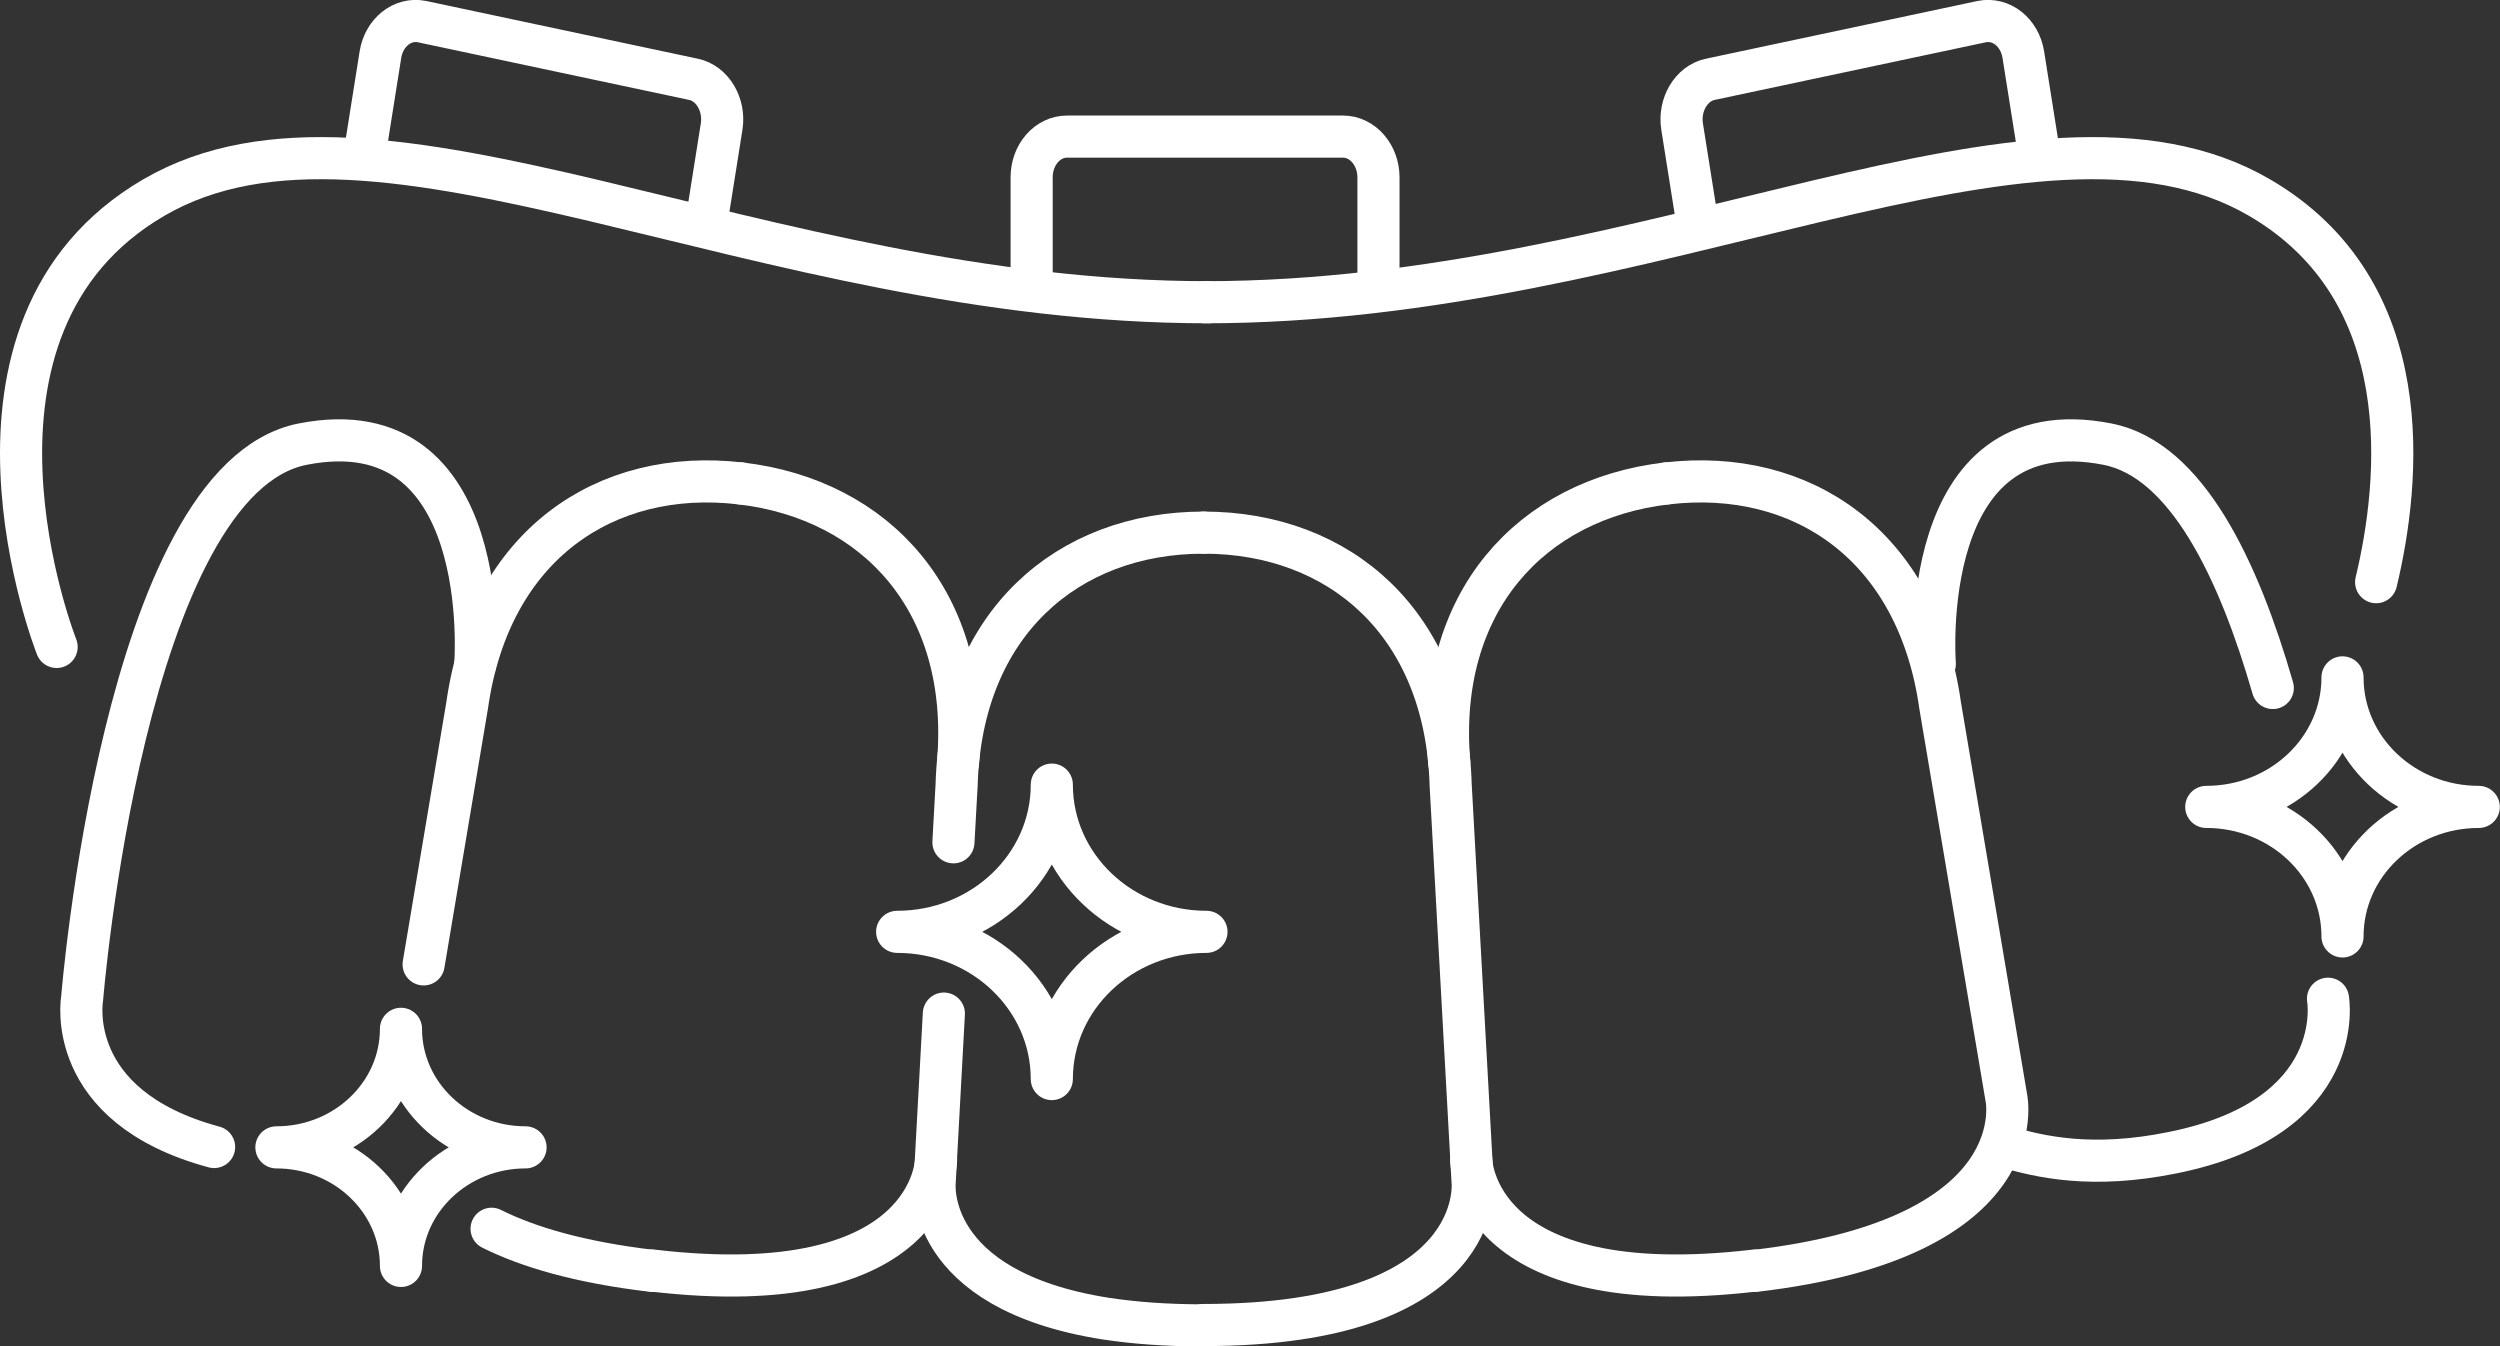
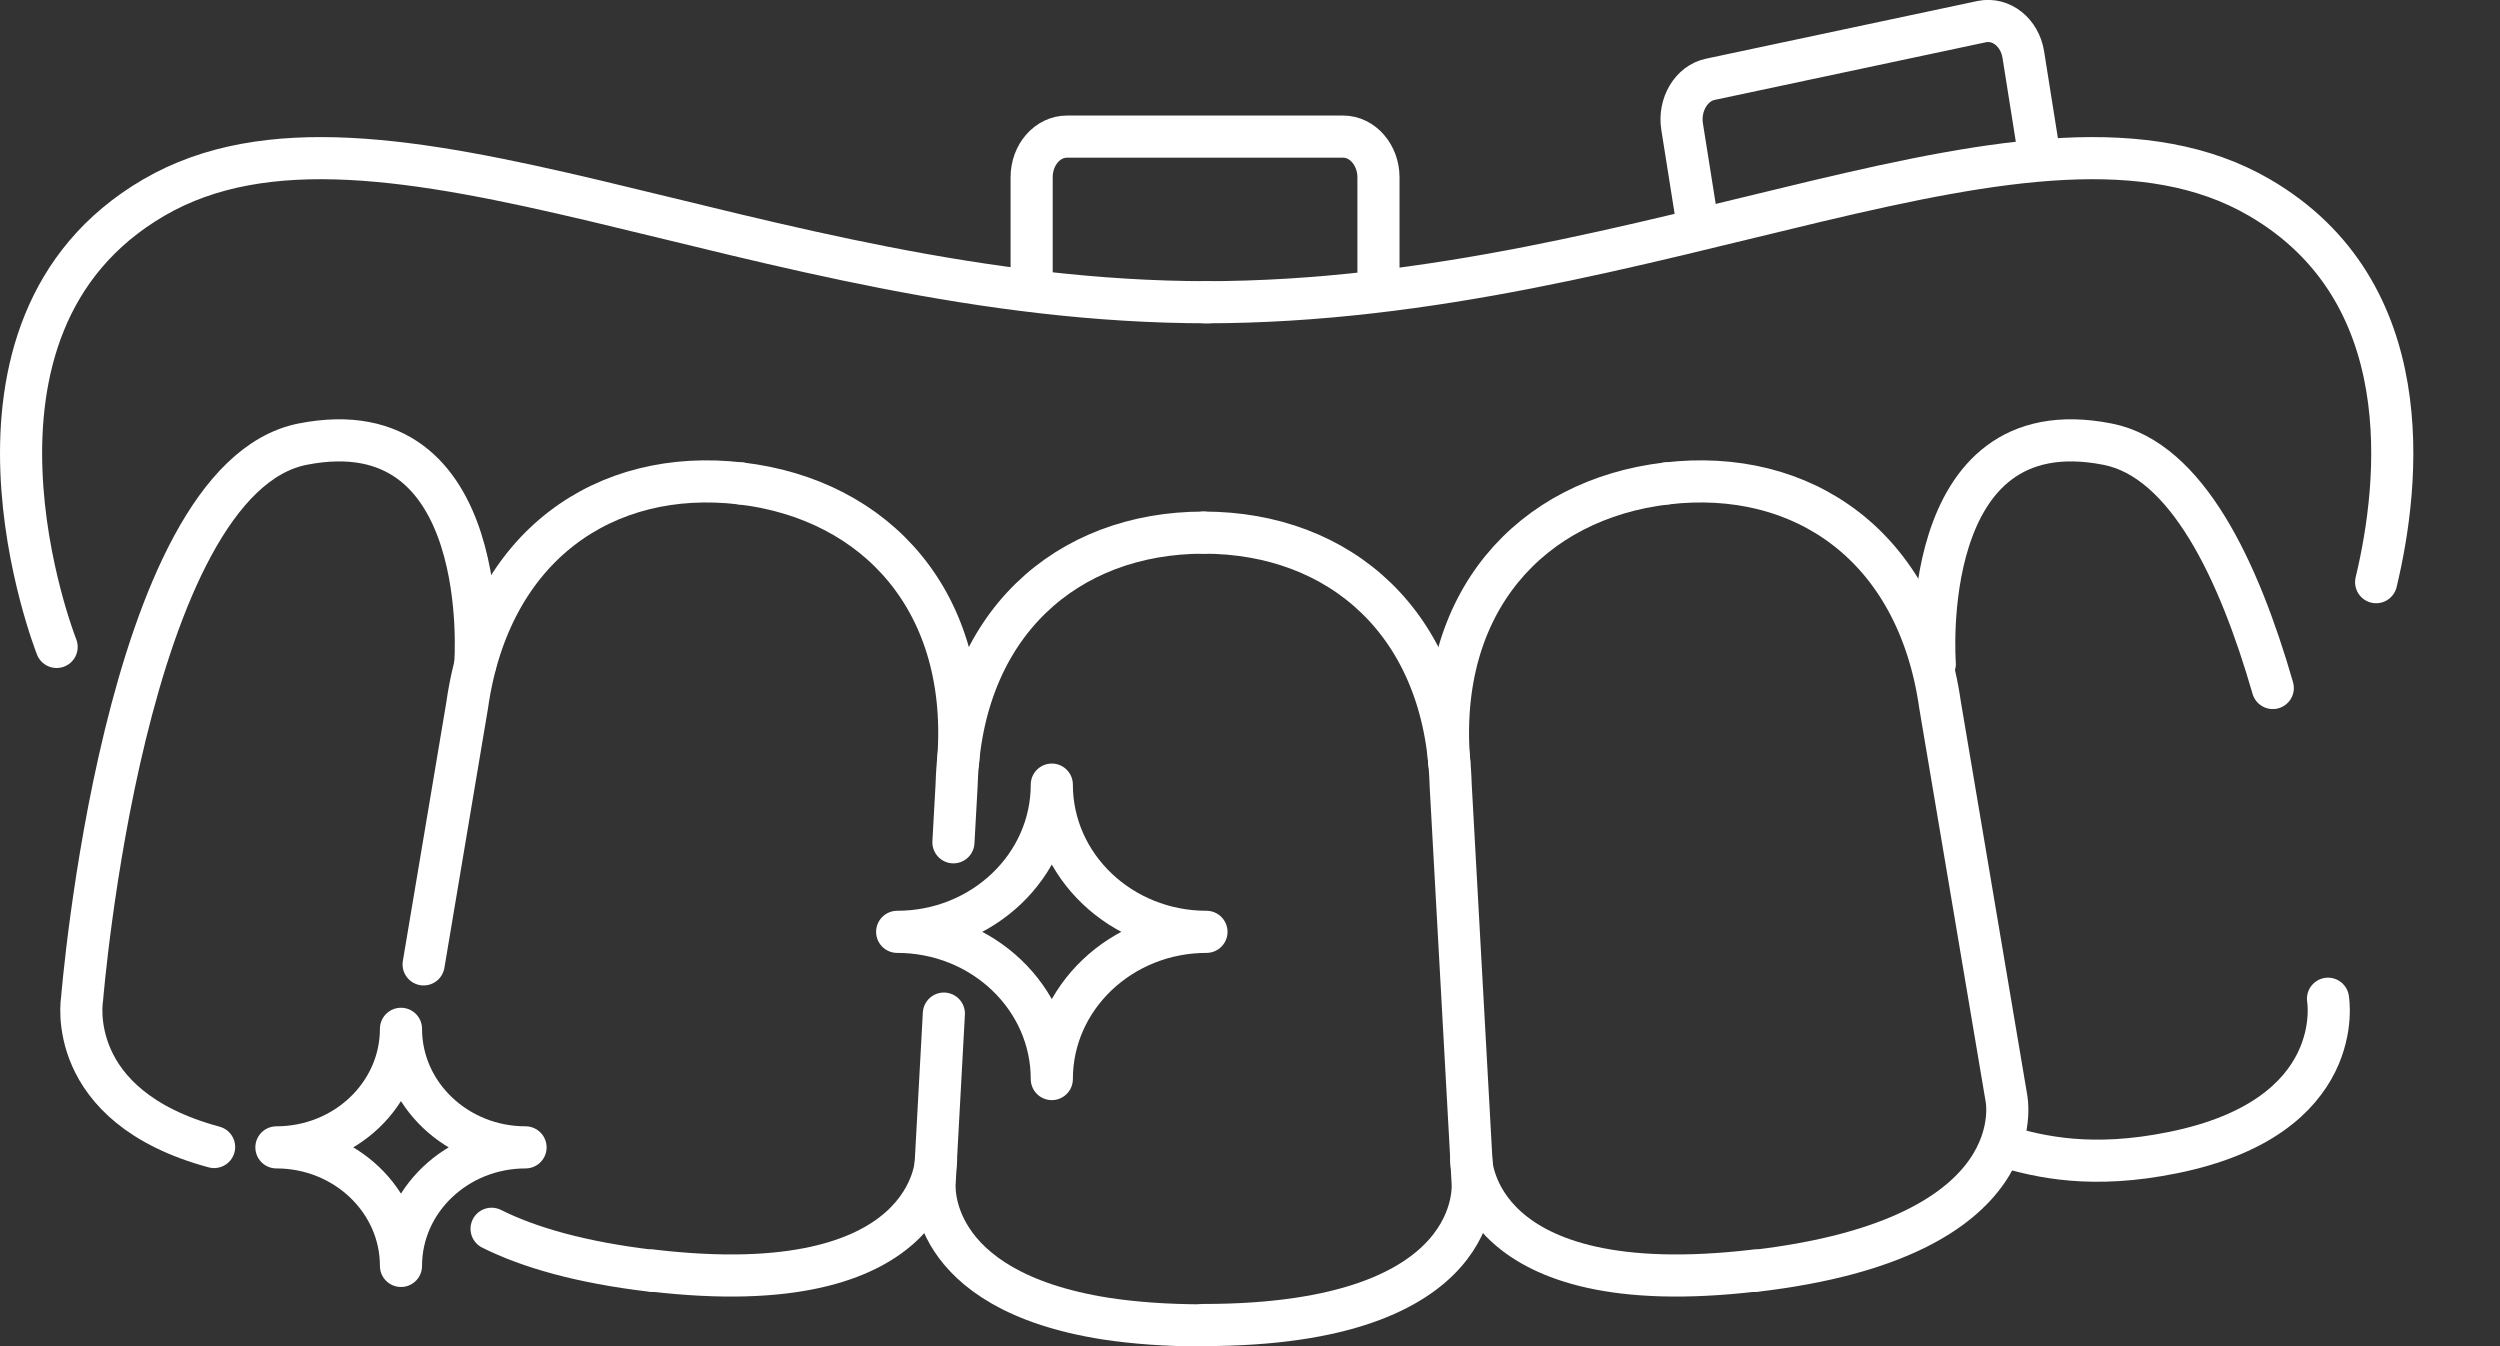
<svg xmlns="http://www.w3.org/2000/svg" id="Layer_1" viewBox="0 0 70.64 38.04">
  <rect x="0" y="0" width="70.64" height="38.04" fill="#333333" stroke="none" />
  <defs>
    <style>.cls-1{fill:none;stroke:#fff;stroke-linecap:round;stroke-linejoin:round;stroke-width:1.19px;}</style>
  </defs>
  <g>
    <path class="cls-1" d="m26.67,28.64l-.26,4.77s-.32,3.04,4.84,3.85c.79.12,1.7.19,2.76.19" />
    <path class="cls-1" d="m34.01,15.05c-3.85,0-6.85,2.57-6.98,7.13l-.09,1.62" />
    <path class="cls-1" d="m34.01,15.05c3.85,0,6.85,2.57,6.98,7.13l.62,11.22s.43,4.04-7.6,4.04" />
  </g>
  <g>
    <path class="cls-1" d="m41.57,32.77s.05,4.07,8.02,3.13" />
    <path class="cls-1" d="m47.09,13.66c-3.83.45-6.52,3.35-6.14,7.89" />
    <path class="cls-1" d="m47.09,13.66c3.83-.45,7.09,1.75,7.73,6.27l1.87,11.08s.88,3.97-7.1,4.9" />
  </g>
  <g>
    <path class="cls-1" d="m26.45,32.77s-.05,4.07-8.02,3.13" />
    <path class="cls-1" d="m20.93,13.66c3.83.45,6.52,3.35,6.14,7.89" />
    <path class="cls-1" d="m13.89,34.72c1.04.52,2.5.95,4.54,1.19" />
    <path class="cls-1" d="m20.93,13.66c-3.83-.45-7.09,1.75-7.73,6.27l-1.23,7.32" />
  </g>
  <path class="cls-1" d="m13.43,18.76s.56-7.28-4.88-6.21c-5.05,1-6.23,15.67-6.23,15.67,0,0-.54,3.04,3.73,4.19" />
  <path class="cls-1" d="m29.72,22.17c0,2.3-1.96,4.16-4.37,4.16,2.41,0,4.37,1.86,4.37,4.16,0-2.3,1.96-4.16,4.37-4.16-2.41,0-4.37-1.86-4.37-4.16Z" />
  <path class="cls-1" d="m11.33,29.07c0,1.85-1.58,3.35-3.52,3.35,1.94,0,3.52,1.5,3.52,3.35,0-1.85,1.58-3.35,3.52-3.35-1.94,0-3.52-1.5-3.52-3.35Z" />
-   <path class="cls-1" d="m66.19,19.14c0,2.02-1.72,3.66-3.85,3.66,2.13,0,3.85,1.64,3.85,3.66,0-2.02,1.72-3.66,3.85-3.66-2.13,0-3.85-1.64-3.85-3.66Z" />
+   <path class="cls-1" d="m66.19,19.14Z" />
  <path class="cls-1" d="m1.6,18.28S-1.97,9.26,4.35,5.58c6.32-3.68,17.05,2.96,29.79,2.96" />
  <path class="cls-1" d="m65.78,28.22s.59,3.35-4.39,4.35c-2.26.46-3.74.13-4.79-.19" />
  <path class="cls-1" d="m54.67,18.76s-.56-7.28,4.88-6.21c2.24.44,3.71,3.56,4.67,6.89" />
  <path class="cls-1" d="m67.14,16.45c.68-2.83,1.24-8.23-3.3-10.87-6.32-3.68-17.05,2.96-29.79,2.96" />
  <path class="cls-1" d="m29.15,7.82v-2.81c0-.64.45-1.15,1-1.15h7.8c.55,0,1,.52,1,1.15v2.81" />
-   <path class="cls-1" d="m10.31,4.31l.44-2.77c.1-.62.62-1.04,1.17-.93l7.67,1.63c.54.11.9.72.8,1.34l-.44,2.77" />
  <path class="cls-1" d="m57.61,4.31l-.44-2.77c-.1-.62-.62-1.04-1.17-.93l-7.67,1.63c-.54.11-.9.72-.8,1.34l.44,2.77" />
</svg>